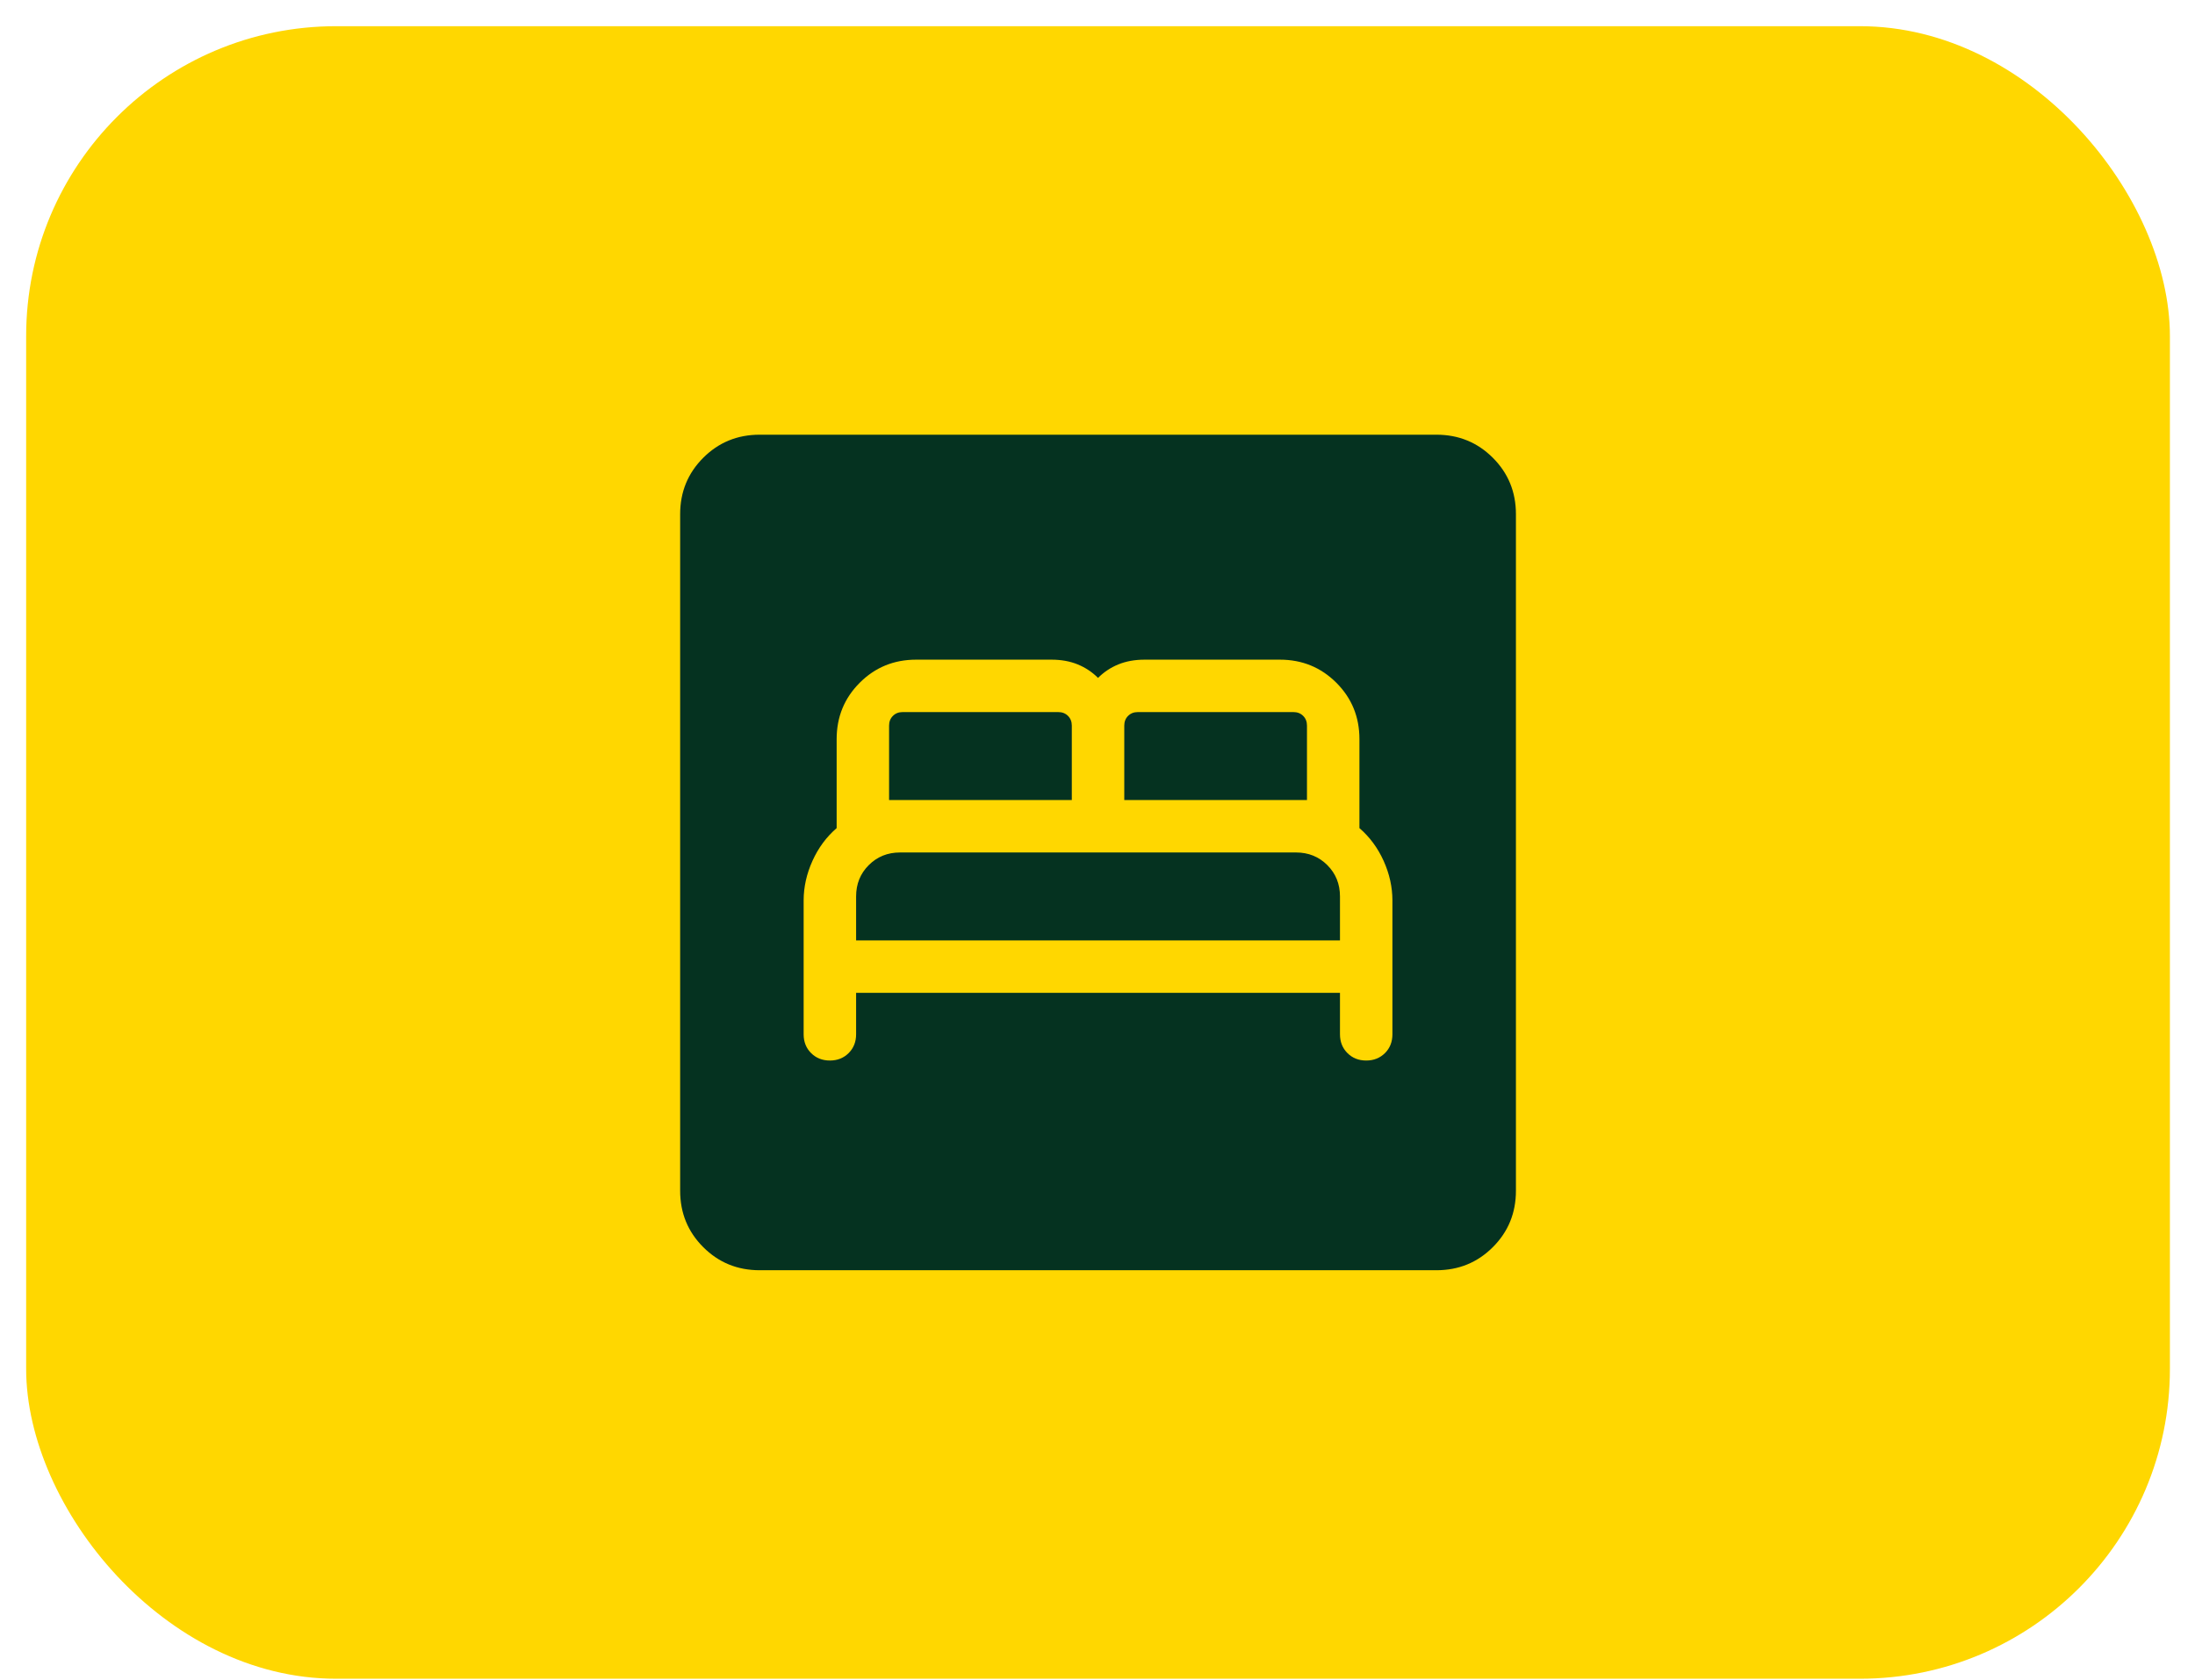
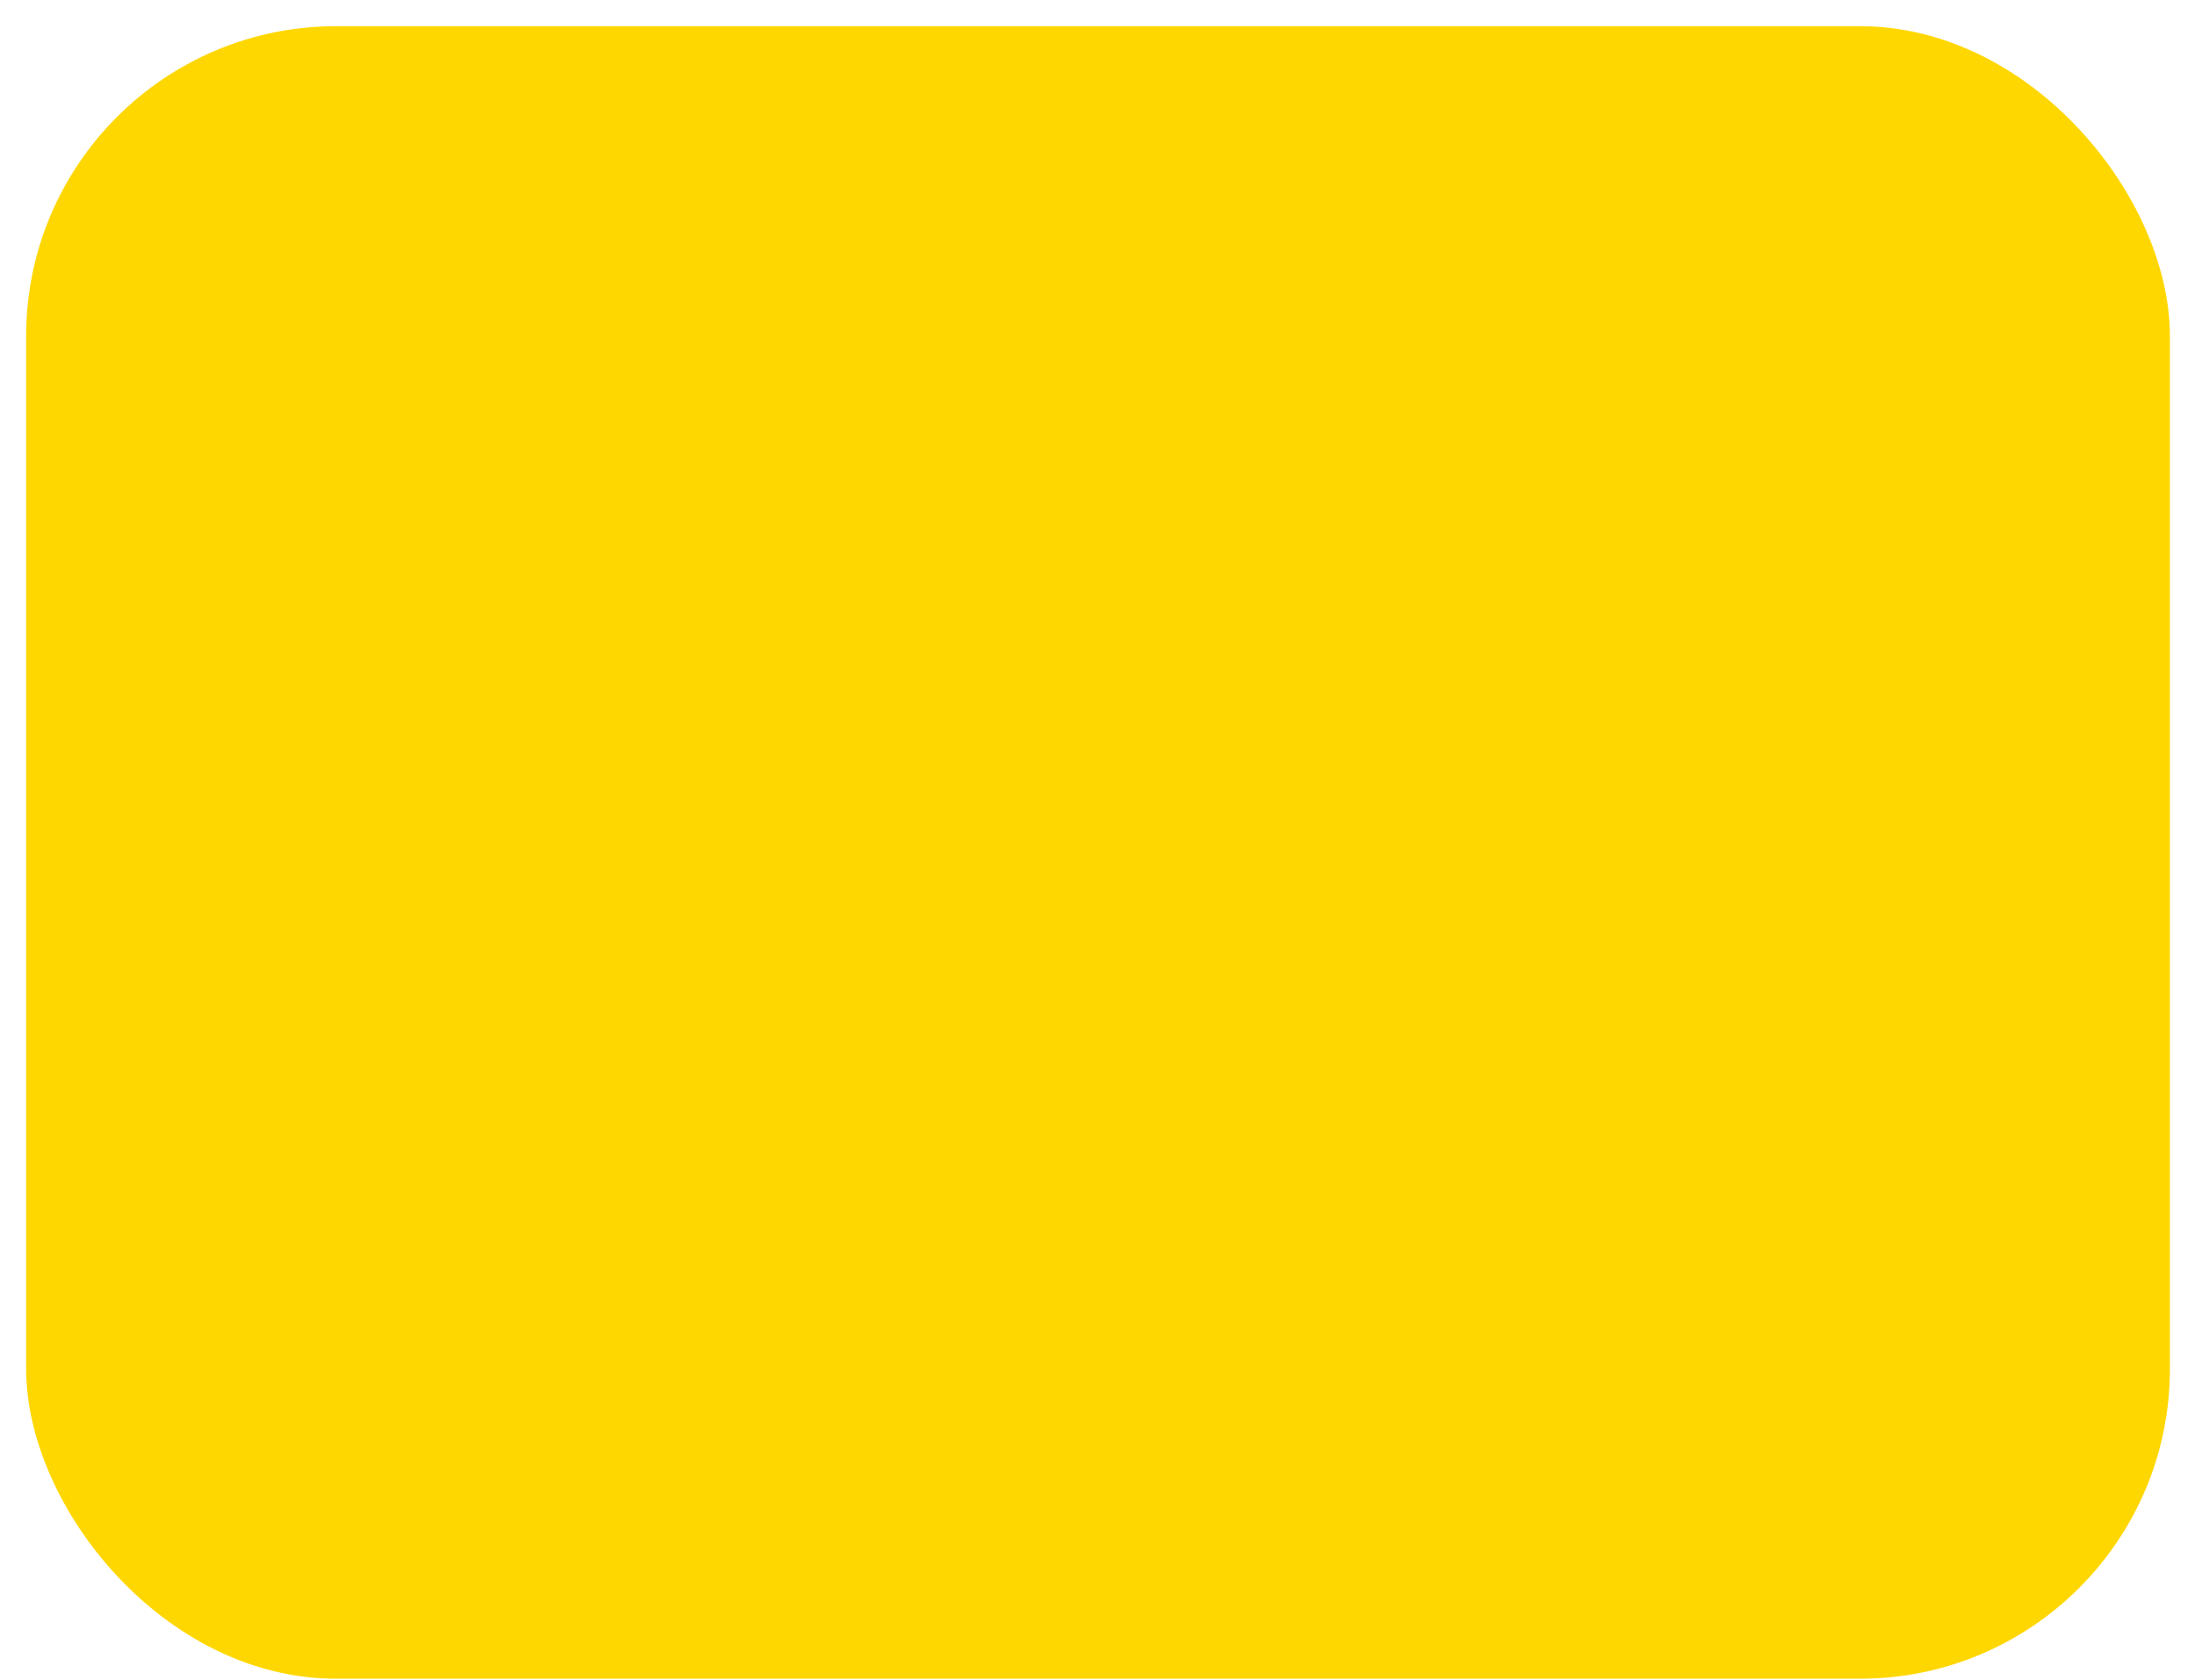
<svg xmlns="http://www.w3.org/2000/svg" width="81" height="62" viewBox="0 0 81 62" fill="none">
  <rect x="0.965" y="0.967" width="79.109" height="61" rx="11.438" fill="#FFD700" />
  <mask id="mask0_1285_7582" style="mask-type:alpha" maskUnits="userSpaceOnUse" x="21" y="11" width="39" height="40">
-     <rect x="21.04" y="11.988" width="38.959" height="38.959" fill="#D9D9D9" />
-   </mask>
+     </mask>
  <g mask="url(#mask0_1285_7582)">
-     <path d="M31.592 36.649H49.448V38.179C49.448 38.458 49.54 38.689 49.723 38.872C49.906 39.055 50.137 39.147 50.416 39.147C50.694 39.147 50.925 39.055 51.109 38.872C51.292 38.689 51.383 38.458 51.383 38.179V33.24C51.383 32.745 51.275 32.257 51.059 31.778C50.842 31.298 50.545 30.895 50.166 30.568V27.284C50.166 26.464 49.882 25.77 49.314 25.202C48.745 24.634 48.051 24.35 47.231 24.35H42.237C41.877 24.35 41.554 24.409 41.267 24.526C40.981 24.644 40.732 24.81 40.52 25.024C40.307 24.81 40.058 24.644 39.772 24.526C39.486 24.409 39.163 24.35 38.803 24.35H33.808C32.988 24.35 32.294 24.634 31.726 25.202C31.158 25.77 30.874 26.464 30.874 27.284V30.568C30.495 30.895 30.198 31.298 29.981 31.778C29.765 32.257 29.656 32.745 29.656 33.24V38.179C29.656 38.458 29.748 38.689 29.931 38.872C30.114 39.055 30.345 39.147 30.624 39.147C30.903 39.147 31.134 39.055 31.317 38.872C31.5 38.689 31.592 38.458 31.592 38.179V36.649ZM31.592 34.714V33.09C31.592 32.63 31.747 32.245 32.059 31.934C32.37 31.623 32.755 31.467 33.215 31.467H47.825C48.285 31.467 48.67 31.623 48.981 31.934C49.292 32.245 49.448 32.63 49.448 33.09V34.714H31.592ZM32.809 29.532V26.785C32.809 26.639 32.856 26.519 32.95 26.426C33.043 26.332 33.163 26.285 33.309 26.285H39.053C39.198 26.285 39.318 26.332 39.412 26.426C39.505 26.519 39.552 26.639 39.552 26.785V29.532H32.809ZM41.488 29.532V26.785C41.488 26.639 41.535 26.519 41.628 26.426C41.722 26.332 41.841 26.285 41.987 26.285H47.731C47.877 26.285 47.996 26.332 48.09 26.426C48.184 26.519 48.23 26.639 48.23 26.785V29.532H41.488ZM28.033 46.888C27.213 46.888 26.519 46.604 25.951 46.036C25.383 45.468 25.099 44.774 25.099 43.954V18.98C25.099 18.16 25.383 17.466 25.951 16.898C26.519 16.33 27.213 16.046 28.033 16.046H53.007C53.827 16.046 54.521 16.33 55.089 16.898C55.657 17.466 55.941 18.16 55.941 18.98V43.954C55.941 44.774 55.657 45.468 55.089 46.036C54.521 46.604 53.827 46.888 53.007 46.888H28.033Z" fill="#053220" />
-   </g>
+     </g>
</svg>